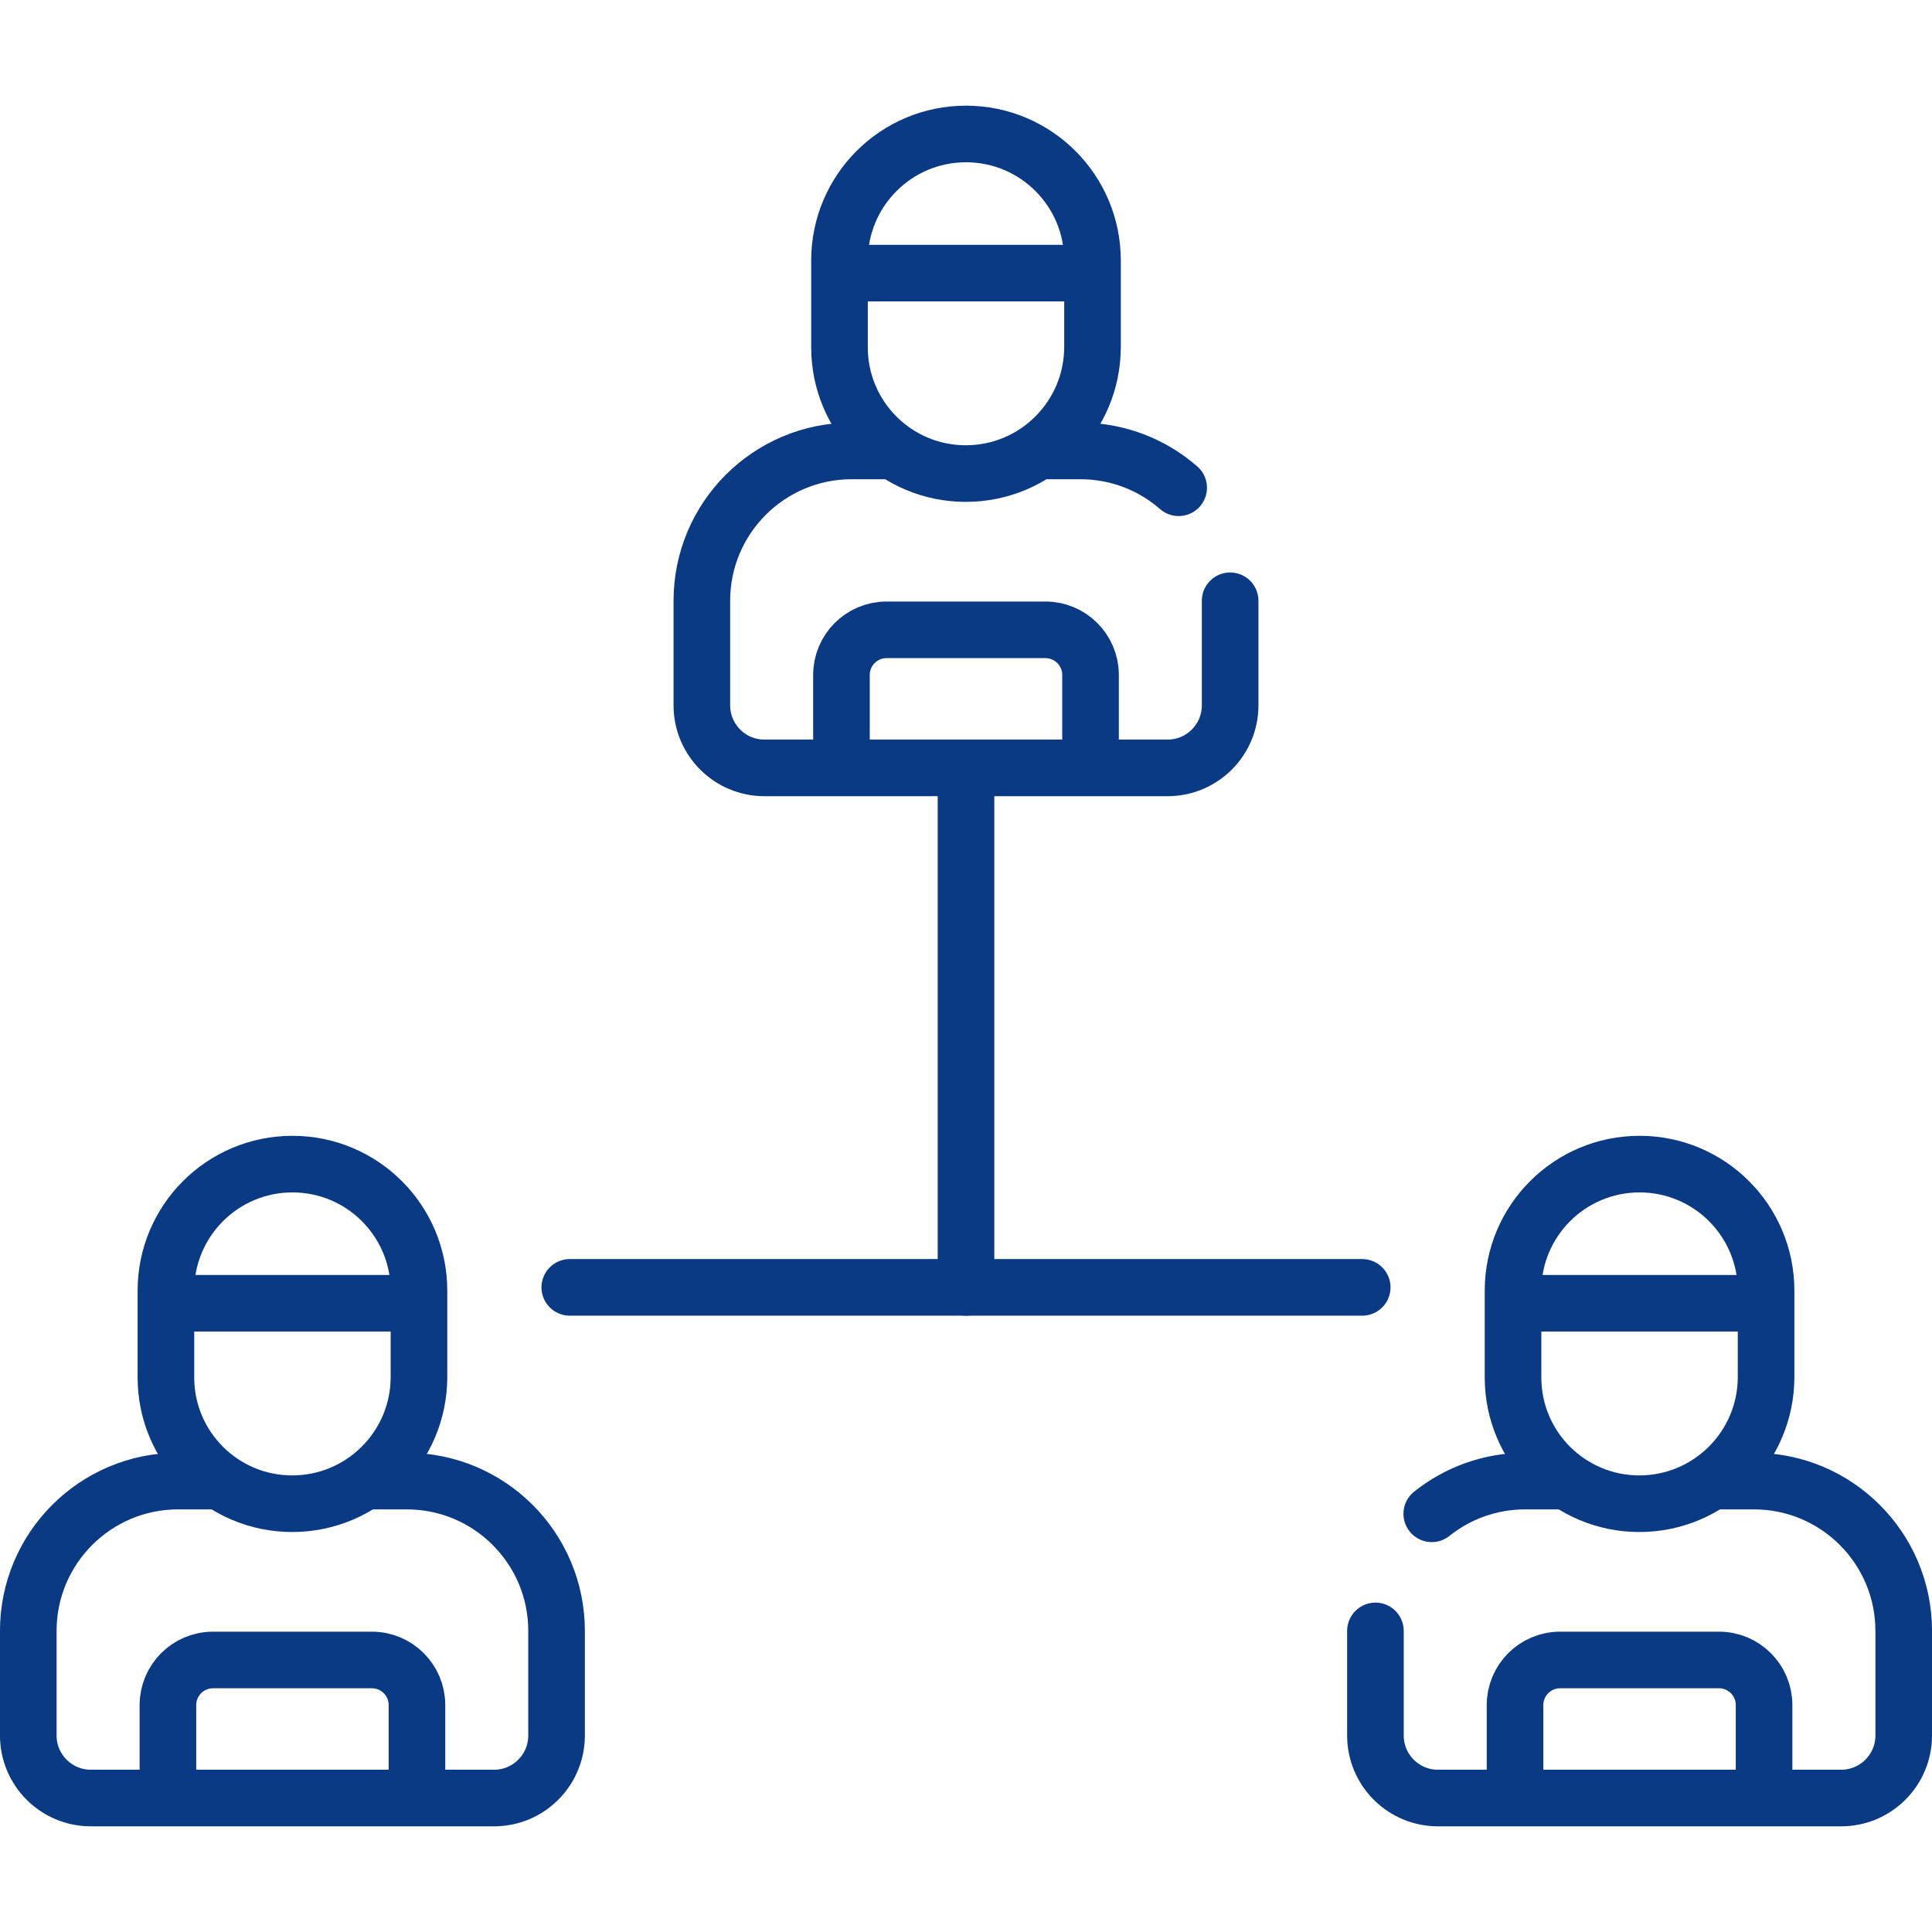
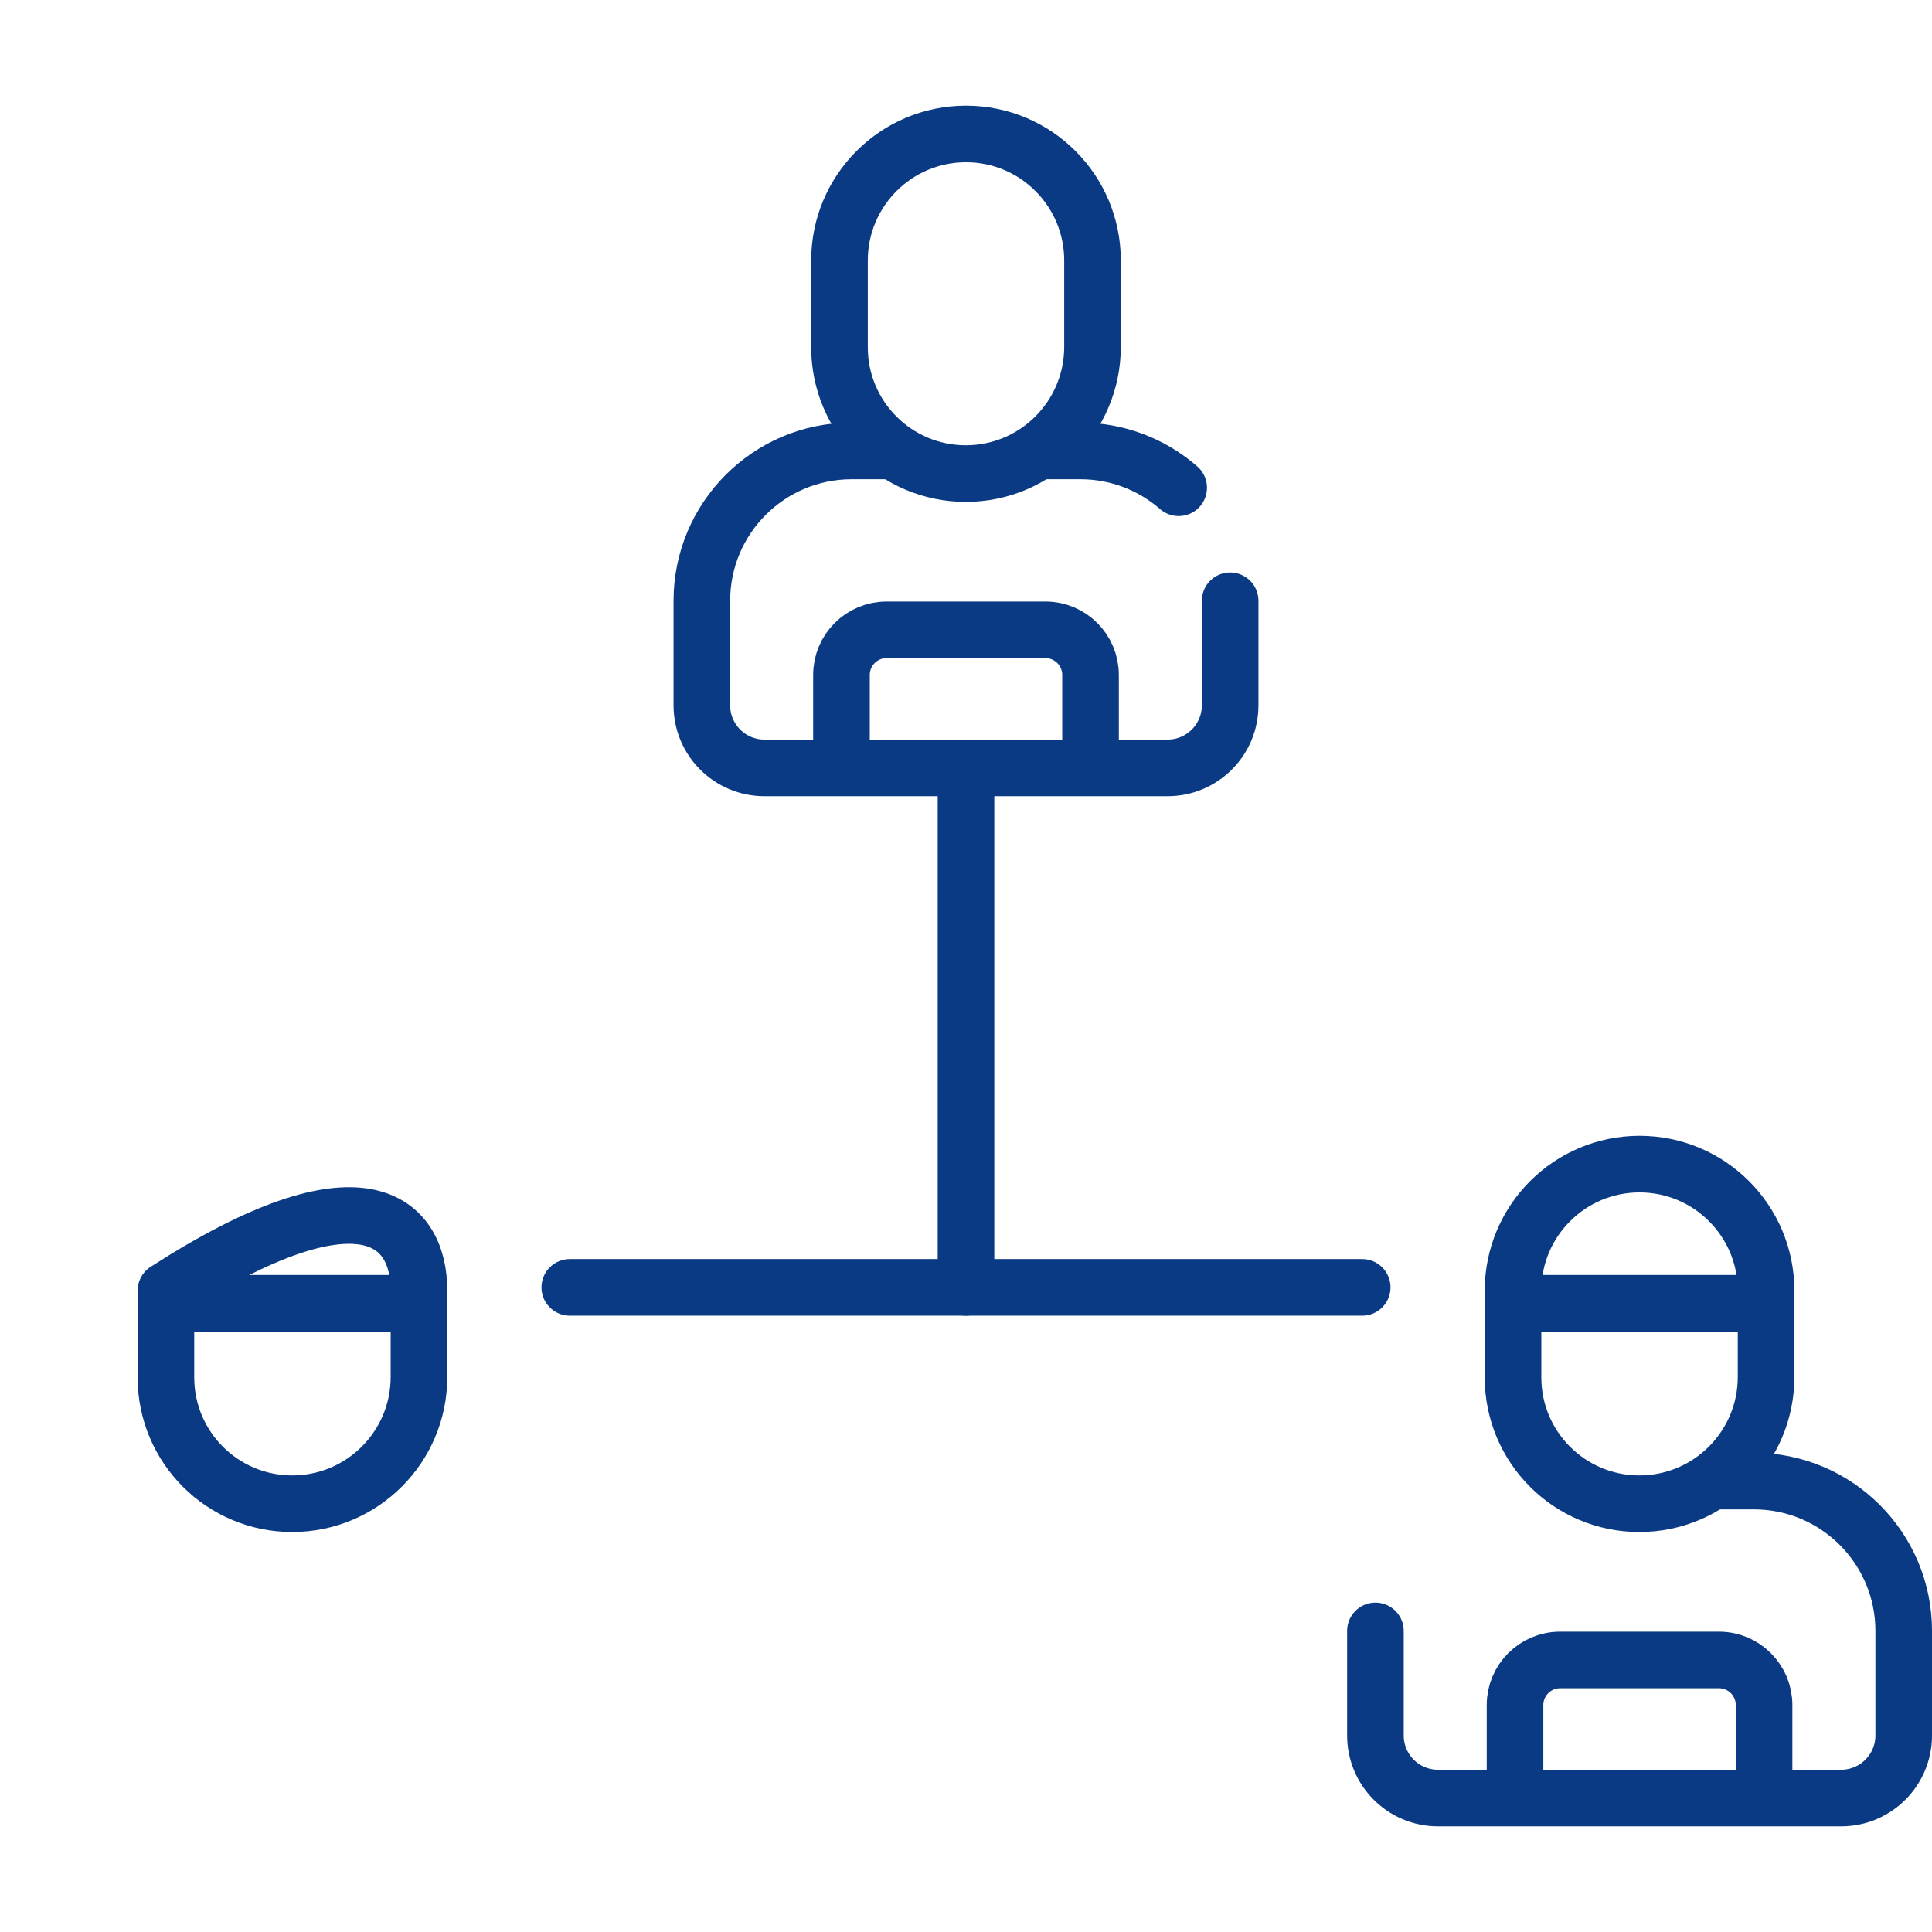
<svg xmlns="http://www.w3.org/2000/svg" width="50" height="50" viewBox="0 0 50 50" fill="none">
  <path d="M31.836 15.548V18.254C31.836 19.148 31.111 19.873 30.217 19.873H19.783C18.889 19.873 18.164 19.148 18.164 18.254V15.548C18.164 13.406 19.9 11.67 22.042 11.67H22.998" stroke="#0A3A83" stroke-width="1.465" stroke-miterlimit="10" stroke-linecap="round" stroke-linejoin="round" />
  <path d="M27.034 11.67H27.958C28.932 11.67 29.823 12.029 30.504 12.623" stroke="#0A3A83" stroke-width="1.465" stroke-miterlimit="10" stroke-linecap="round" stroke-linejoin="round" />
  <path d="M21.777 19.683V17.467C21.777 16.823 22.3 16.3 22.944 16.3H27.056C27.7 16.3 28.223 16.823 28.223 17.467V19.629" stroke="#0A3A83" stroke-width="1.465" stroke-miterlimit="10" stroke-linecap="round" stroke-linejoin="round" />
  <path d="M21.726 8.987V6.741C21.726 4.933 23.192 3.467 25 3.467C26.808 3.467 28.274 4.933 28.274 6.741V8.975C28.274 10.787 26.806 12.256 24.994 12.256C23.189 12.256 21.726 10.793 21.726 8.987Z" stroke="#0A3A83" stroke-width="1.465" stroke-miterlimit="10" stroke-linecap="round" stroke-linejoin="round" />
-   <path d="M21.891 7.068H28.133" stroke="#0A3A83" stroke-width="1.465" stroke-miterlimit="10" stroke-linecap="round" stroke-linejoin="round" />
-   <path d="M9.603 38.33H10.527C12.668 38.33 14.404 40.066 14.404 42.208V44.914C14.404 45.808 13.68 46.533 12.786 46.533H2.351C1.457 46.533 0.732 45.808 0.732 44.914V42.208C0.732 40.066 2.469 38.33 4.61 38.33H5.566" stroke="#0A3A83" stroke-width="1.465" stroke-miterlimit="10" stroke-linecap="round" stroke-linejoin="round" />
-   <path d="M4.346 46.343V44.127C4.346 43.483 4.868 42.96 5.513 42.96H9.624C10.269 42.96 10.791 43.483 10.791 44.127V46.289" stroke="#0A3A83" stroke-width="1.465" stroke-miterlimit="10" stroke-linecap="round" stroke-linejoin="round" />
-   <path d="M4.294 35.648V33.402C4.294 31.593 5.76 30.127 7.568 30.127C9.377 30.127 10.843 31.593 10.843 33.402V35.635C10.843 37.447 9.374 38.916 7.562 38.916C5.757 38.916 4.294 37.453 4.294 35.648Z" stroke="#0A3A83" stroke-width="1.465" stroke-miterlimit="10" stroke-linecap="round" stroke-linejoin="round" />
+   <path d="M4.294 35.648V33.402C9.377 30.127 10.843 31.593 10.843 33.402V35.635C10.843 37.447 9.374 38.916 7.562 38.916C5.757 38.916 4.294 37.453 4.294 35.648Z" stroke="#0A3A83" stroke-width="1.465" stroke-miterlimit="10" stroke-linecap="round" stroke-linejoin="round" />
  <path d="M4.46 33.728H10.701" stroke="#0A3A83" stroke-width="1.465" stroke-miterlimit="10" stroke-linecap="round" stroke-linejoin="round" />
-   <path d="M37.054 39.177C37.717 38.647 38.558 38.33 39.474 38.33H40.43" stroke="#0A3A83" stroke-width="1.465" stroke-miterlimit="10" stroke-linecap="round" stroke-linejoin="round" />
  <path d="M44.466 38.33H45.39C47.531 38.33 49.268 40.066 49.268 42.208V44.914C49.268 45.808 48.543 46.533 47.649 46.533H37.215C36.32 46.533 35.596 45.808 35.596 44.914V42.208" stroke="#0A3A83" stroke-width="1.465" stroke-miterlimit="10" stroke-linecap="round" stroke-linejoin="round" />
  <path d="M39.209 46.343V44.127C39.209 43.483 39.731 42.96 40.376 42.96H44.487C45.132 42.96 45.654 43.483 45.654 44.127V46.289" stroke="#0A3A83" stroke-width="1.465" stroke-miterlimit="10" stroke-linecap="round" stroke-linejoin="round" />
  <path d="M39.157 35.648V33.402C39.157 31.593 40.623 30.127 42.432 30.127C44.24 30.127 45.706 31.593 45.706 33.402V35.635C45.706 37.447 44.237 38.916 42.425 38.916C40.62 38.916 39.157 37.453 39.157 35.648Z" stroke="#0A3A83" stroke-width="1.465" stroke-miterlimit="10" stroke-linecap="round" stroke-linejoin="round" />
  <path d="M39.323 33.728H45.565" stroke="#0A3A83" stroke-width="1.465" stroke-miterlimit="10" stroke-linecap="round" stroke-linejoin="round" />
  <path d="M25 20.166V33.317" stroke="#0A3A83" stroke-width="1.465" stroke-miterlimit="10" stroke-linecap="round" stroke-linejoin="round" />
  <path d="M14.746 33.317H35.254" stroke="#0A3A83" stroke-width="1.465" stroke-miterlimit="10" stroke-linecap="round" stroke-linejoin="round" />
</svg>